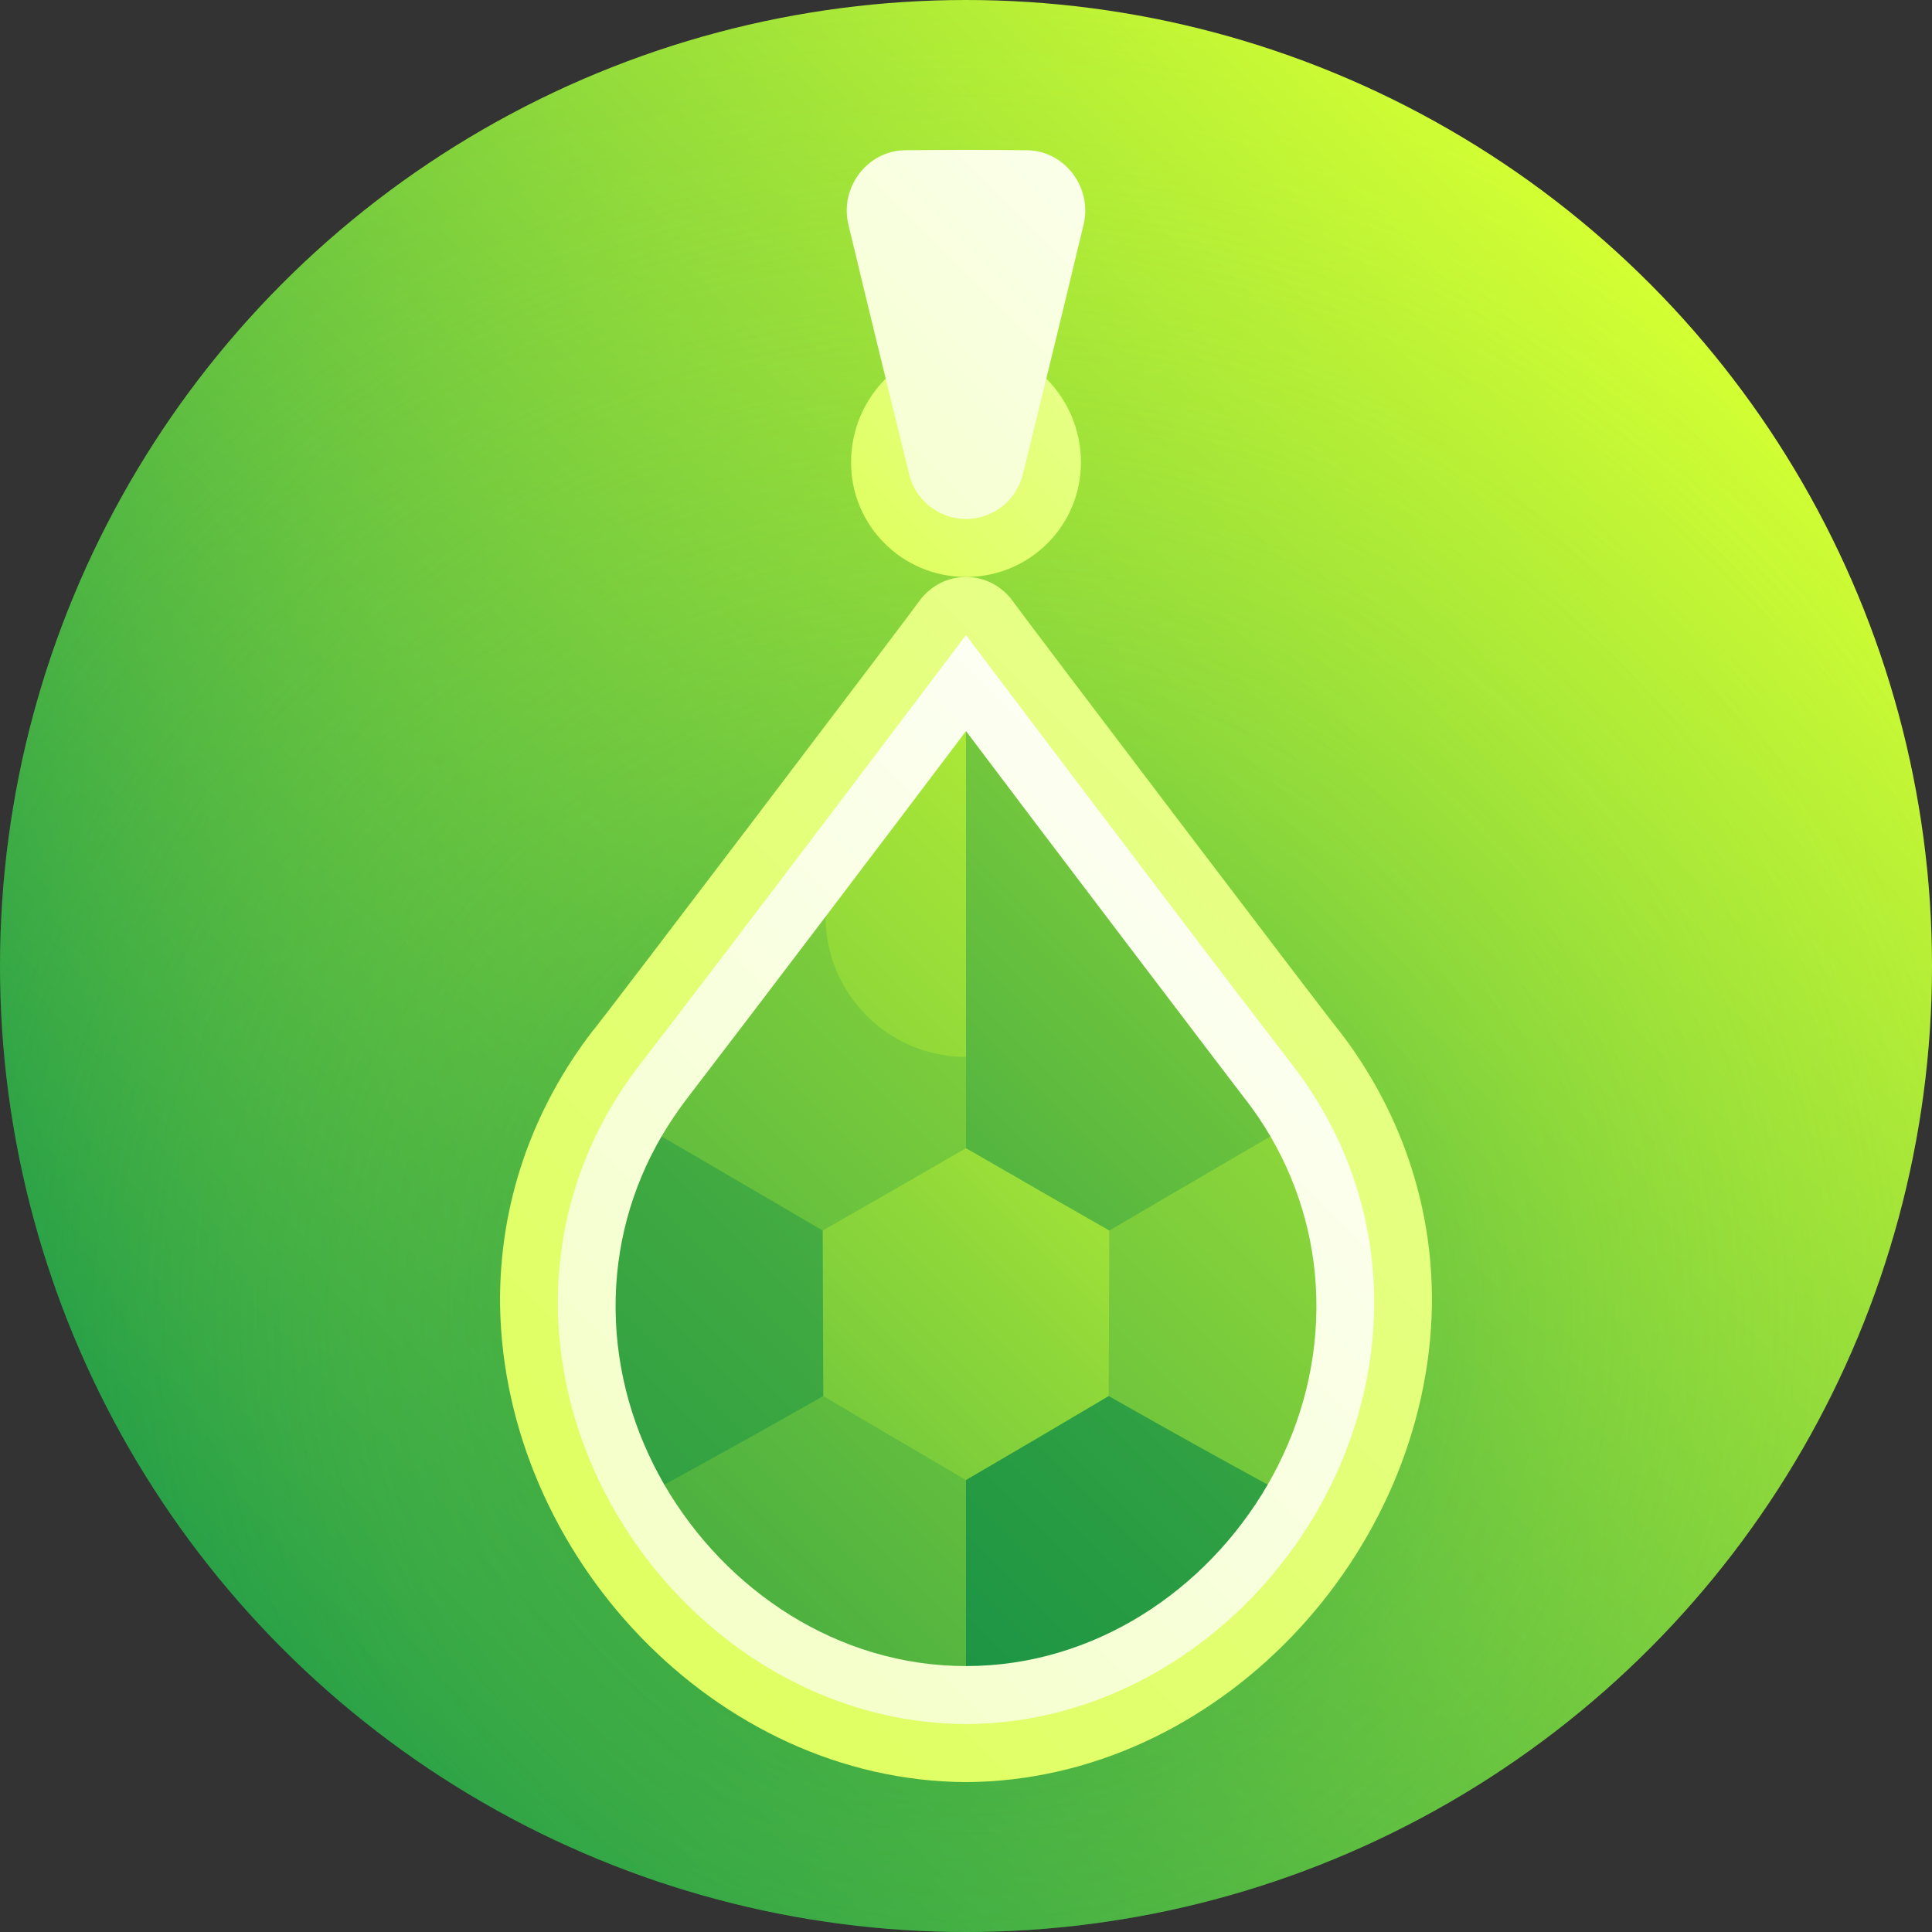
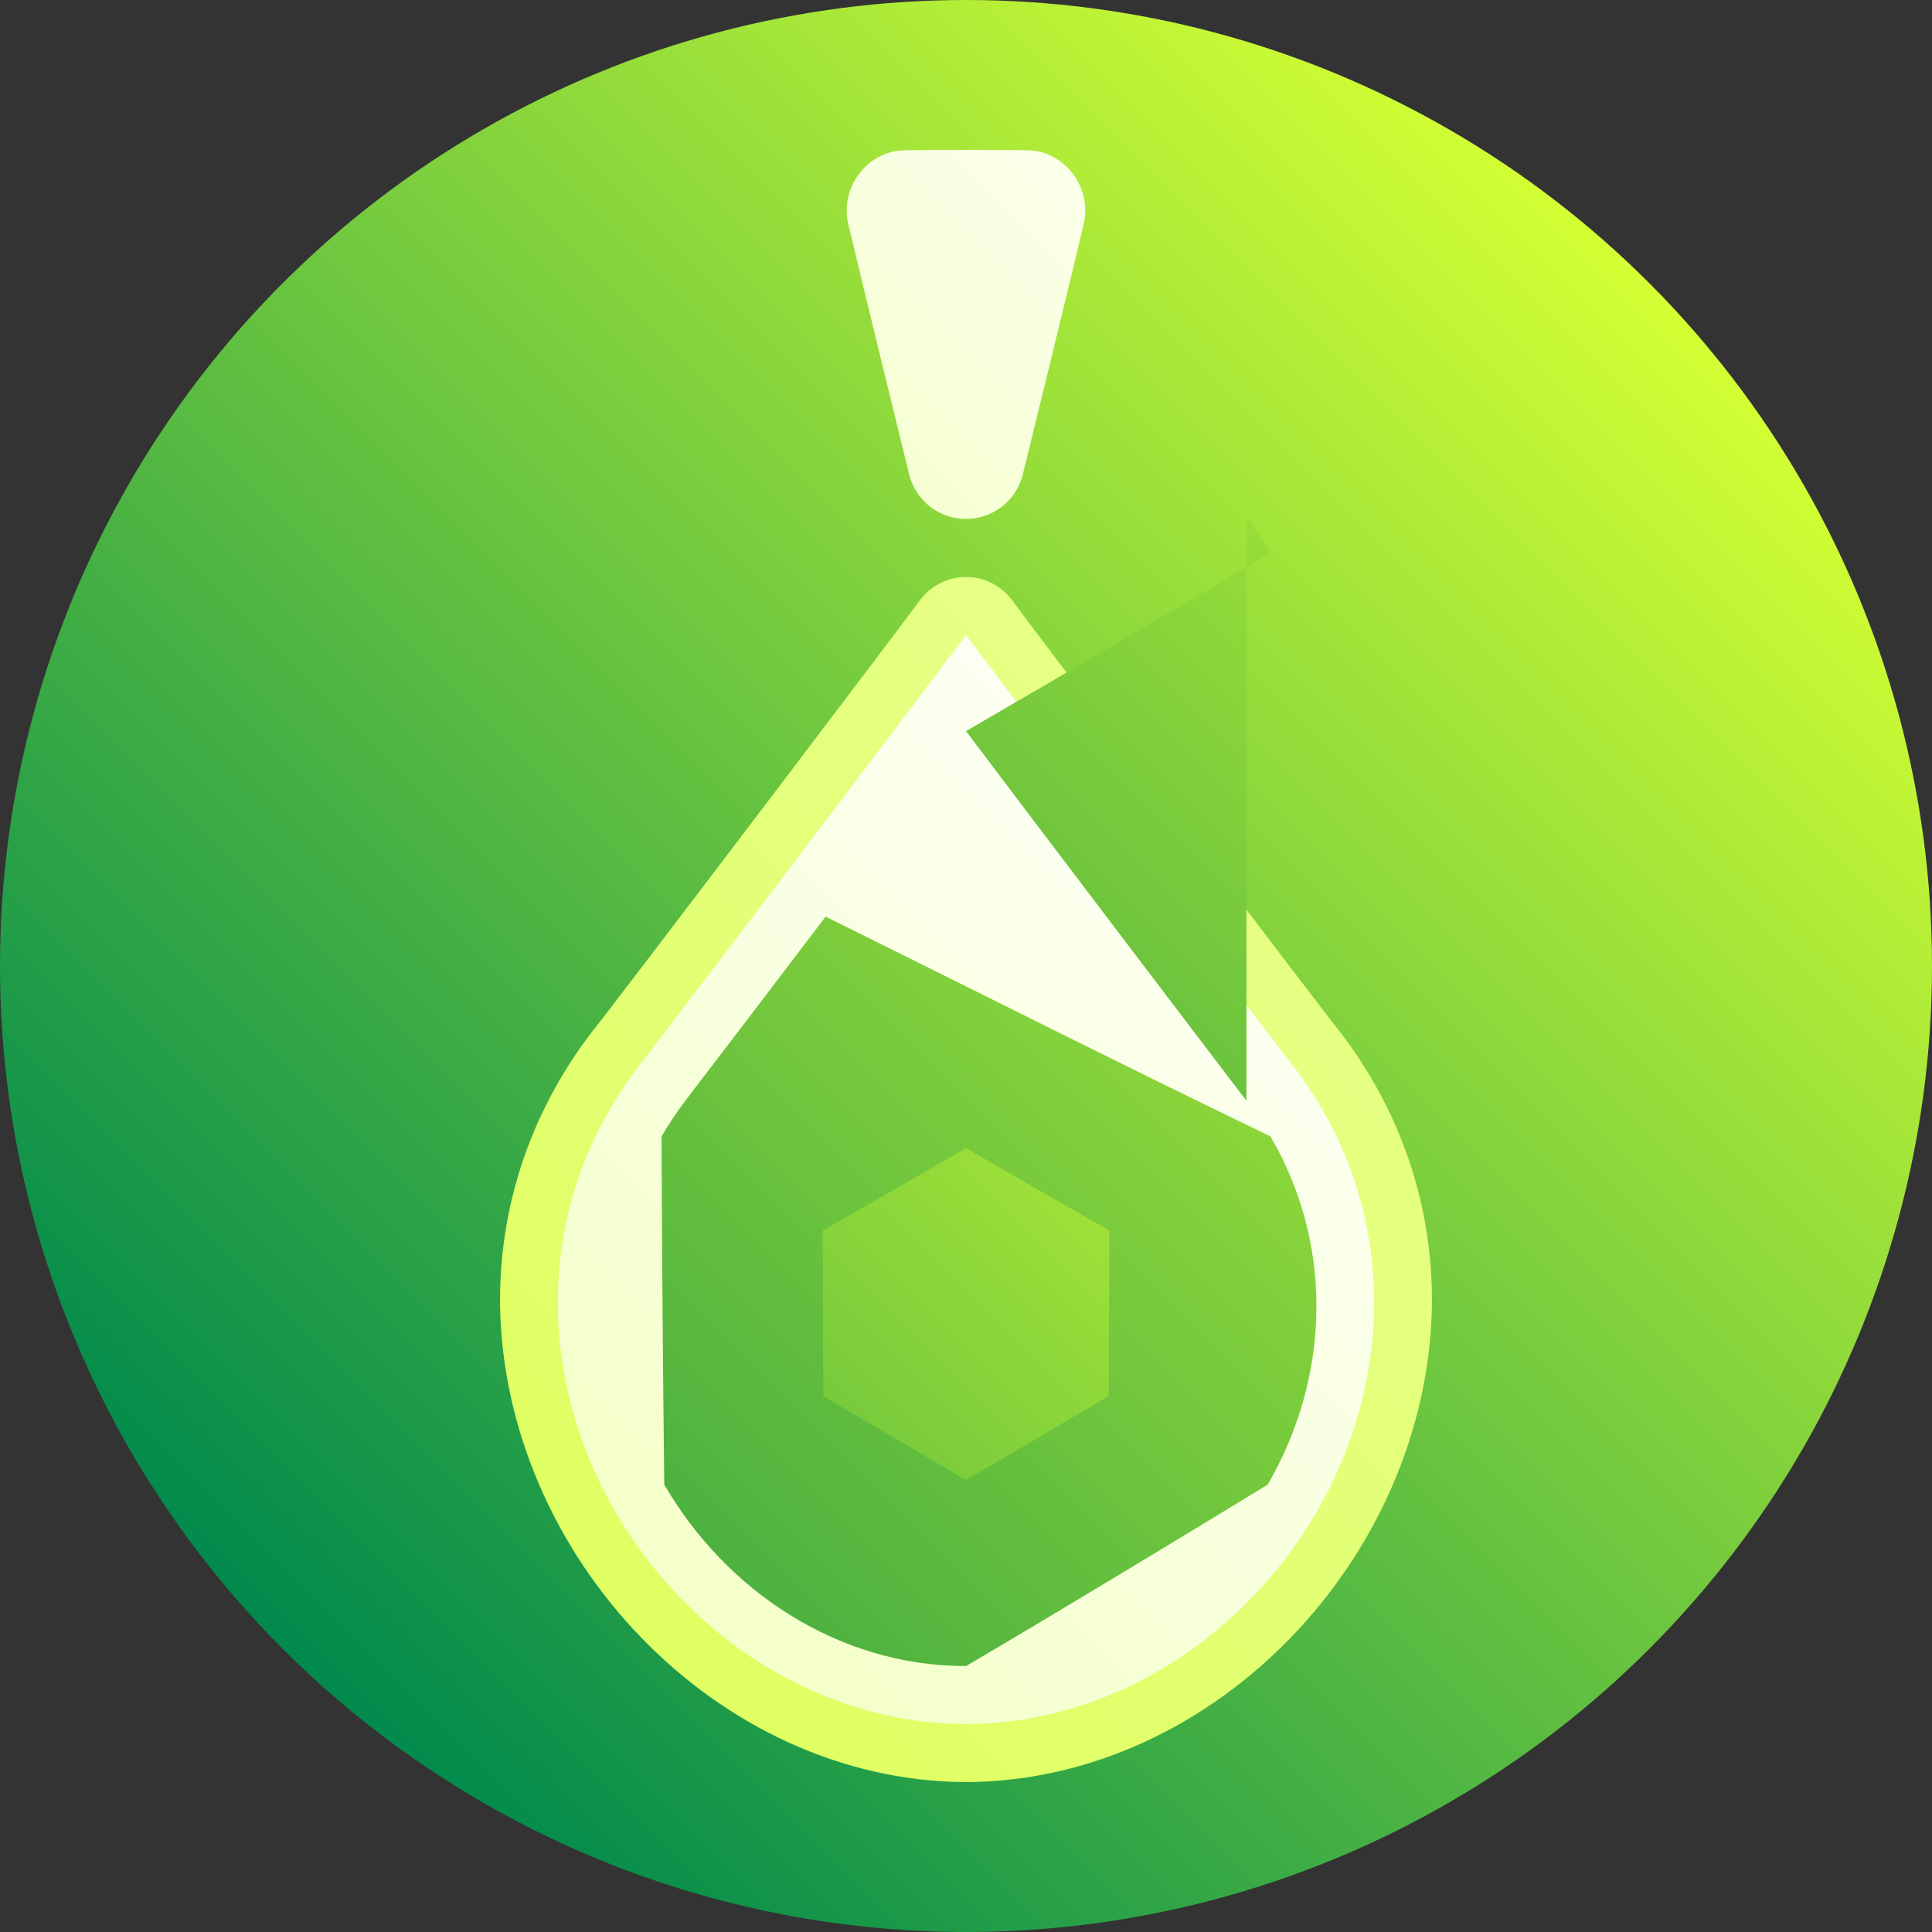
<svg xmlns="http://www.w3.org/2000/svg" xmlns:xlink="http://www.w3.org/1999/xlink" id="Capa_1" enable-background="new 0 0 512 512" height="512" viewBox="0 0 512 512" width="512">
  <rect x="0" y="0" width="512" height="512" fill="#333333" stroke="none" />
  <linearGradient id="SVGID_1_" gradientUnits="userSpaceOnUse" x1="74.98" x2="437.019" y1="437.019" y2="74.98">
    <stop offset="0" stop-color="#008a4c" />
    <stop offset="1" stop-color="#d3ff33" />
  </linearGradient>
  <radialGradient id="SVGID_2_" cx="256" cy="348.788" gradientUnits="userSpaceOnUse" r="352.619">
    <stop offset="0" stop-color="#008a4c" stop-opacity=".6" />
    <stop offset=".003" stop-color="#018b4c" stop-opacity=".598" />
    <stop offset=".151" stop-color="#38a945" stop-opacity=".509" />
    <stop offset=".3" stop-color="#68c340" stop-opacity=".42" />
    <stop offset=".448" stop-color="#8ed93b" stop-opacity=".332" />
    <stop offset=".592" stop-color="#acea38" stop-opacity=".245" />
    <stop offset=".734" stop-color="#c2f535" stop-opacity=".159" />
    <stop offset=".872" stop-color="#cffd34" stop-opacity=".077" />
    <stop offset="1" stop-color="#d3ff33" stop-opacity="0" />
  </radialGradient>
  <linearGradient id="lg1">
    <stop offset="0" stop-color="#ddff59" />
    <stop offset="1" stop-color="#fff" />
  </linearGradient>
  <linearGradient id="SVGID_3_" gradientUnits="userSpaceOnUse" x1="222.805" x2="430.336" xlink:href="#lg1" y1="155.515" y2="-52.017" />
  <linearGradient id="SVGID_4_" gradientUnits="userSpaceOnUse" x1="-111.933" x2="348.144" xlink:href="#lg1" y1="448.67" y2="-11.407" />
  <linearGradient id="SVGID_5_" gradientUnits="userSpaceOnUse" x1="117.088" x2="985.963" xlink:href="#lg1" y1="472.268" y2="-396.608" />
  <linearGradient id="SVGID_6_" gradientUnits="userSpaceOnUse" x1="-275.101" x2="392.996" xlink:href="#lg1" y1="864.835" y2="196.738" />
  <linearGradient id="lg2">
    <stop offset="0" stop-color="#008547" />
    <stop offset=".121" stop-color="#128f45" />
    <stop offset=".365" stop-color="#41aa41" />
    <stop offset=".705" stop-color="#8cd63a" />
    <stop offset="1" stop-color="#d3ff33" />
  </linearGradient>
  <linearGradient id="SVGID_7_" gradientUnits="userSpaceOnUse" x1="-6.73" x2="453.767" xlink:href="#lg2" y1="602.282" y2="141.784" />
  <linearGradient id="SVGID_8_" gradientUnits="userSpaceOnUse" x1="-107.933" x2="355.267" xlink:href="#lg2" y1="600.853" y2="137.653" />
  <linearGradient id="SVGID_9_" gradientTransform="matrix(0 -1 1 0 -90 602)" gradientUnits="userSpaceOnUse" x1="70.098" x2="660.222" xlink:href="#lg2" y1="227.318" y2="817.442" />
  <linearGradient id="SVGID_10_" gradientTransform="matrix(0 -1 1 0 -90 602)" gradientUnits="userSpaceOnUse" x1="54.673" x2="644.445" xlink:href="#lg2" y1="83.031" y2="672.802" />
  <linearGradient id="SVGID_11_" gradientUnits="userSpaceOnUse" x1="71.355" x2="465.354" xlink:href="#lg2" y1="472.435" y2="78.436" />
  <linearGradient id="SVGID_12_" gradientTransform="matrix(0 -1 1 0 -90 602)" gradientUnits="userSpaceOnUse" x1="2.928" x2="362.594" xlink:href="#lg2" y1="94.885" y2="454.551" />
  <g>
    <circle cx="256" cy="256" fill="url(#SVGID_1_)" r="256" />
-     <circle cx="256" cy="256" fill="url(#SVGID_2_)" r="256" />
-     <path d="m286.463 122.356c.085 16.95-13.564 30.541-30.463 30.549-16.899-.009-30.547-13.599-30.463-30.549.088-16.943 13.737-30.949 30.463-30.951 16.726.002 30.374 14.008 30.463 30.951z" fill="url(#SVGID_3_)" />
    <path d="m272.211 39.82c-10.807-.126-21.615-.126-32.422 0-9.931.121-17.307 9.871-14.959 19.68 4.713 19.697 12.039 49.726 16.11 66.219 1.712 6.957 7.924 11.81 15.059 11.811 7.135-.001 13.347-4.854 15.06-11.811 4.072-16.493 11.398-46.521 16.11-66.219 2.349-9.81-5.027-19.559-14.958-19.68z" fill="url(#SVGID_4_)" />
    <path d="m354.908 273.17c.092.588-86.805-113.975-86.703-114.141-2.821-3.711-7.229-6.125-12.204-6.124-4.976 0-9.384 2.414-12.182 6.124.079.166-86.815 114.728-86.734 114.141-15.71 20.411-24.902 45.436-24.559 72.83 1.084 66.075 57.035 125.968 123.474 126.275 66.439-.309 122.39-60.2 123.475-126.275.344-27.394-8.85-52.419-24.567-72.83z" fill="url(#SVGID_5_)" />
    <path d="m342.635 282.406c-1.914-2.492-3.829-4.987-5.746-7.488-19.171-24.841-80.979-106.698-80.89-106.63.099-.098-61.913 82.1-86.641 114.114-14.331 18.671-21.782 40.699-21.527 64.12.82 58.28 49.794 110.175 108.168 110.377 58.374-.201 107.348-52.096 108.168-110.377.257-23.423-7.198-45.449-21.532-64.116z" fill="url(#SVGID_6_)" />
    <path d="m336.682 301.151c-39.208-18.919-78.574-38.765-117.887-58.242-14.146 18.656-28.143 37.004-37.161 48.773-2.266 3.019-4.396 6.174-6.318 9.469.12 30.763.361 61.527.725 92.29 16.339 28.146 46.099 48.102 79.958 48.084 26.44-15.549 53.123-31.738 79.958-48.084 8.014-13.861 12.751-29.708 12.903-46.463.156-16.757-4.304-32.343-12.178-45.827z" fill="url(#SVGID_7_)" />
-     <path d="m256 193.752v86.336c-10.277 0-19.573-4.176-26.309-10.91-6.737-6.737-10.9-16.011-10.895-26.268 13.786-18.169 27.694-36.566 37.204-49.158z" fill="url(#SVGID_8_)" />
-     <path d="m335.957 393.445c-26.47-14.425-53.153-29.651-79.957-45.195v93.275c33.859.017 63.622-19.939 79.957-48.08z" fill="url(#SVGID_9_)" />
-     <path d="m163.139 346.978c.152 16.753 4.885 32.6 12.905 46.468 26.47-14.425 53.153-29.651 79.956-45.195-26.803-15.544-53.728-31.406-80.681-47.104-7.879 13.49-12.334 29.075-12.18 45.831z" fill="url(#SVGID_10_)" />
-     <path d="m330.327 291.692c.111.266-57.882-76.058-74.327-97.94v154.498c26.803-15.544 53.728-31.406 80.681-47.104-1.917-3.284-4.045-6.437-6.354-9.454z" fill="url(#SVGID_11_)" />
+     <path d="m330.327 291.692c.111.266-57.882-76.058-74.327-97.94c26.803-15.544 53.728-31.406 80.681-47.104-1.917-3.284-4.045-6.437-6.354-9.454z" fill="url(#SVGID_11_)" />
    <path d="m218.022 326.105c.041 14.622.095 29.244.161 43.866 12.639 7.486 25.248 14.918 37.817 22.246 12.569-7.328 25.178-14.76 37.817-22.246.066-14.622.12-29.244.161-43.866-12.639-7.203-25.302-14.494-37.978-21.822-12.677 7.328-25.339 14.619-37.978 21.822z" fill="url(#SVGID_12_)" />
  </g>
</svg>